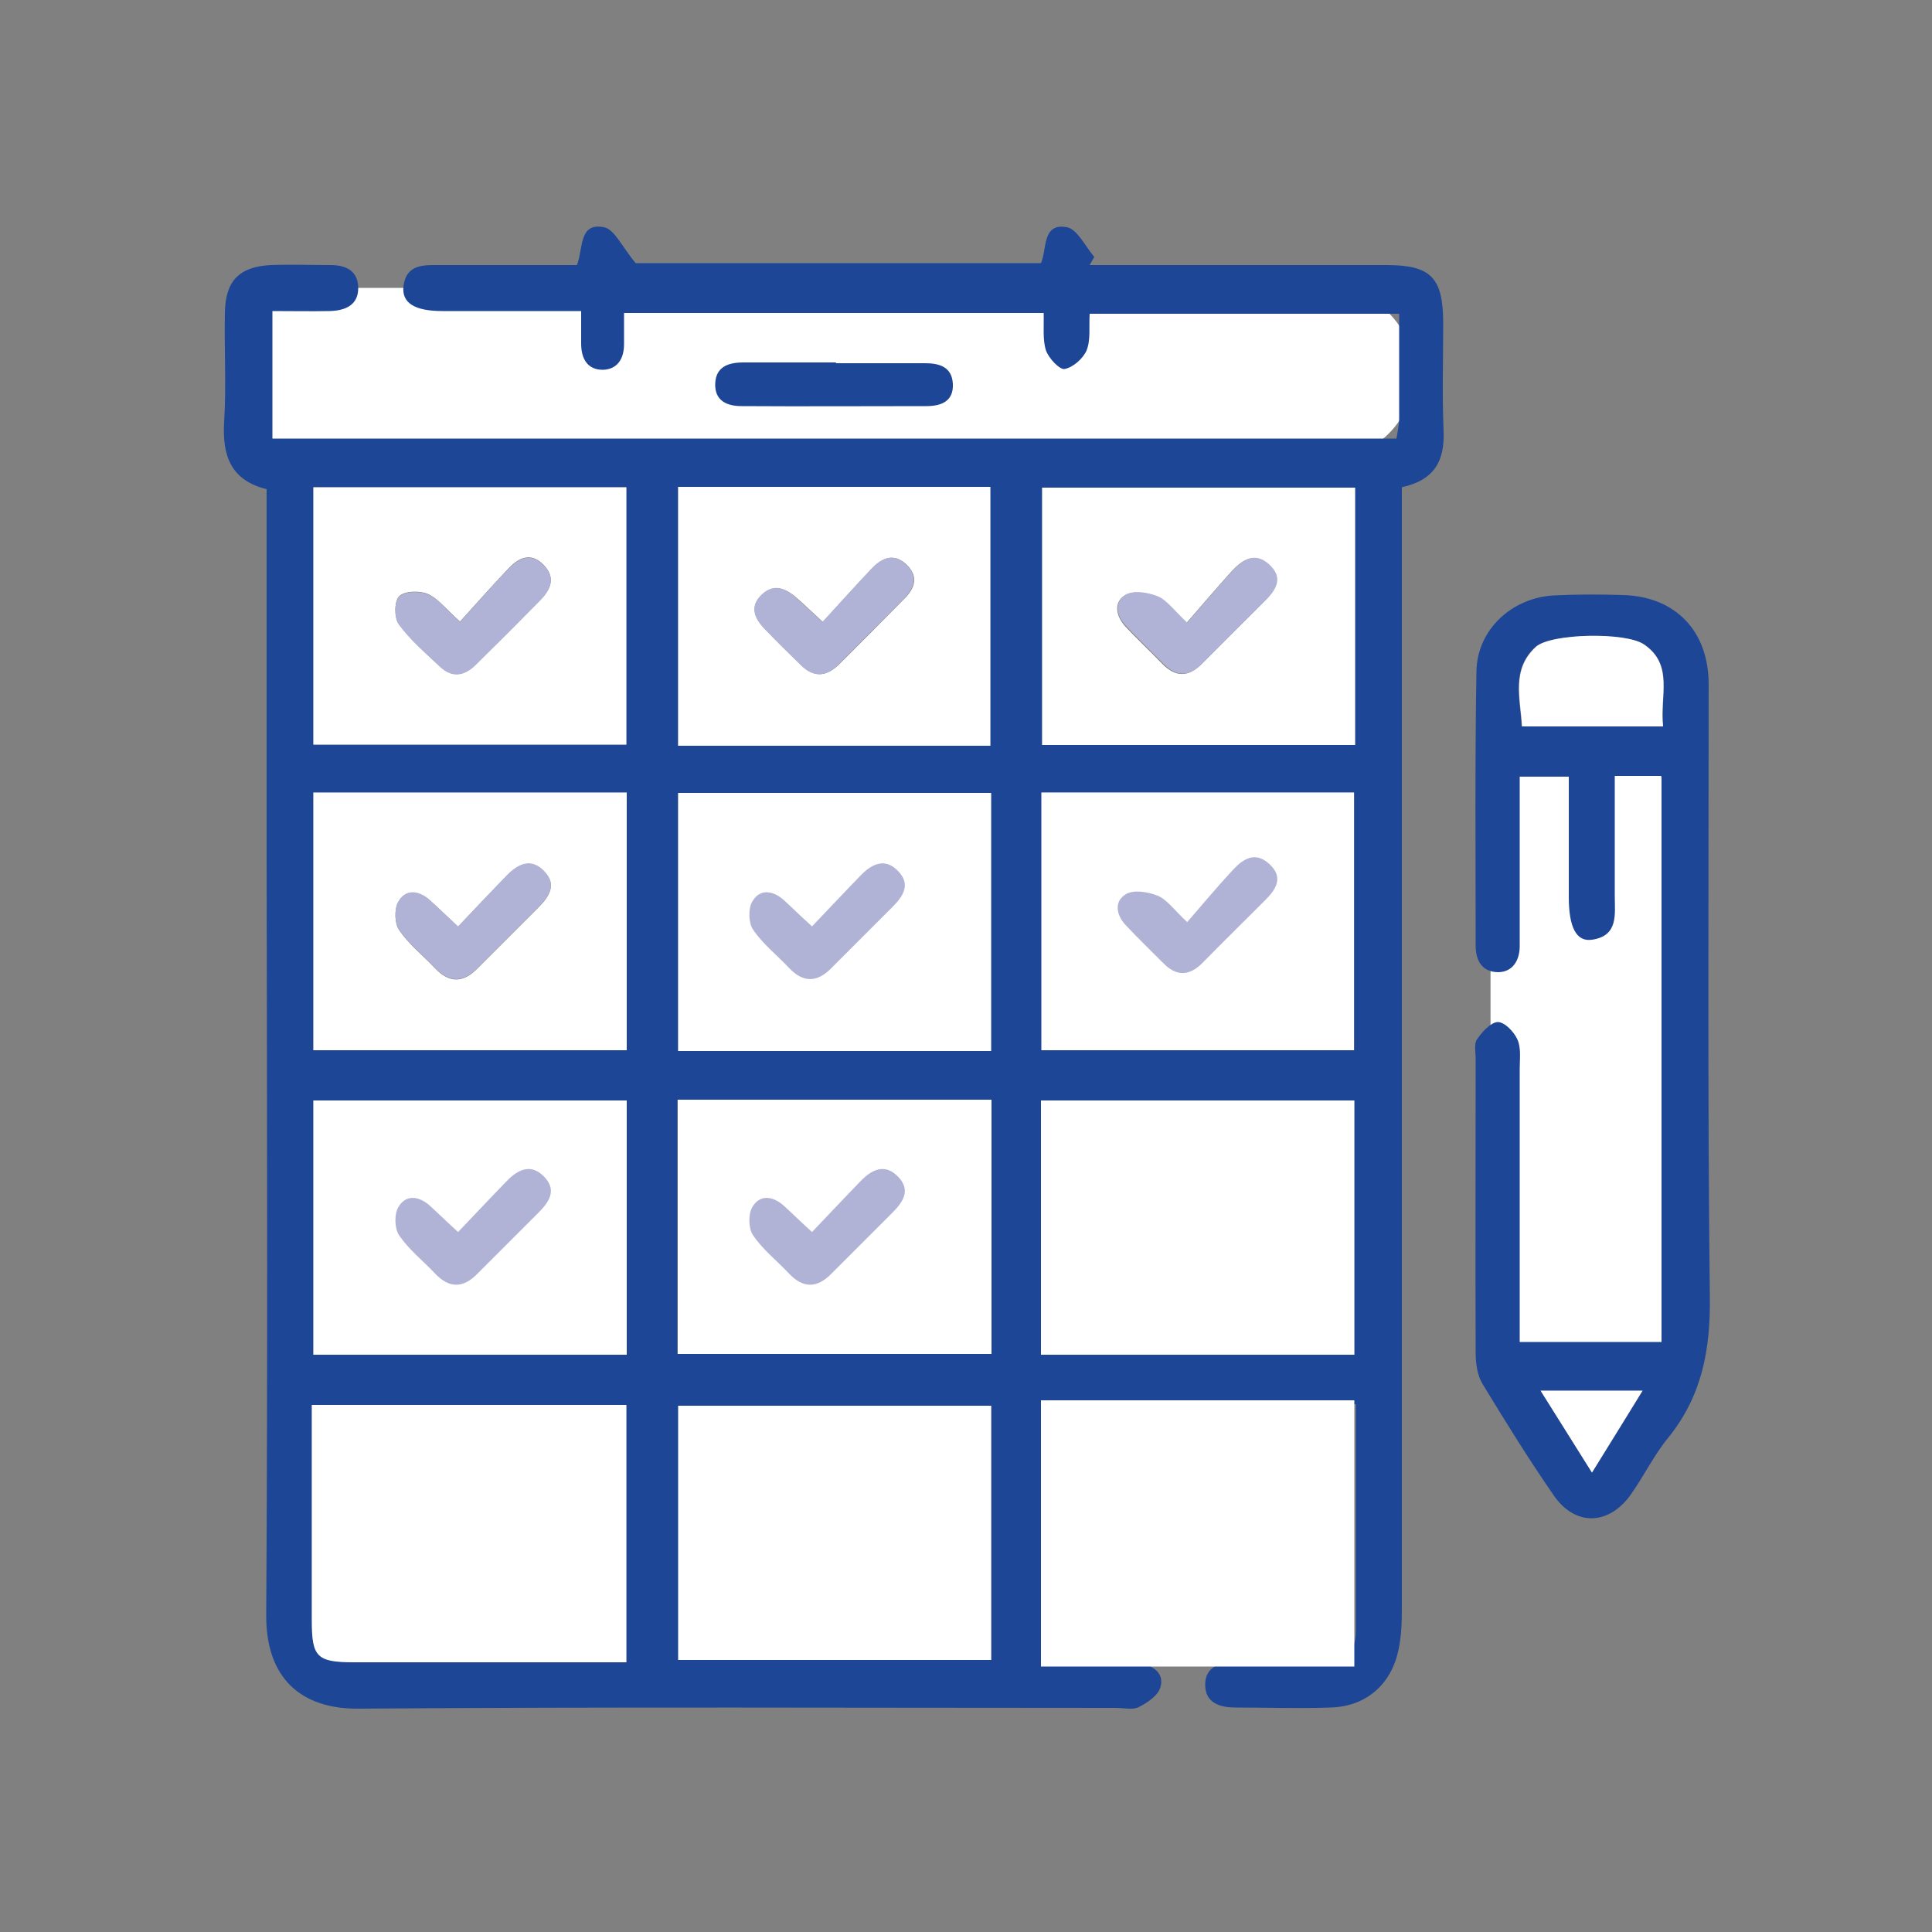
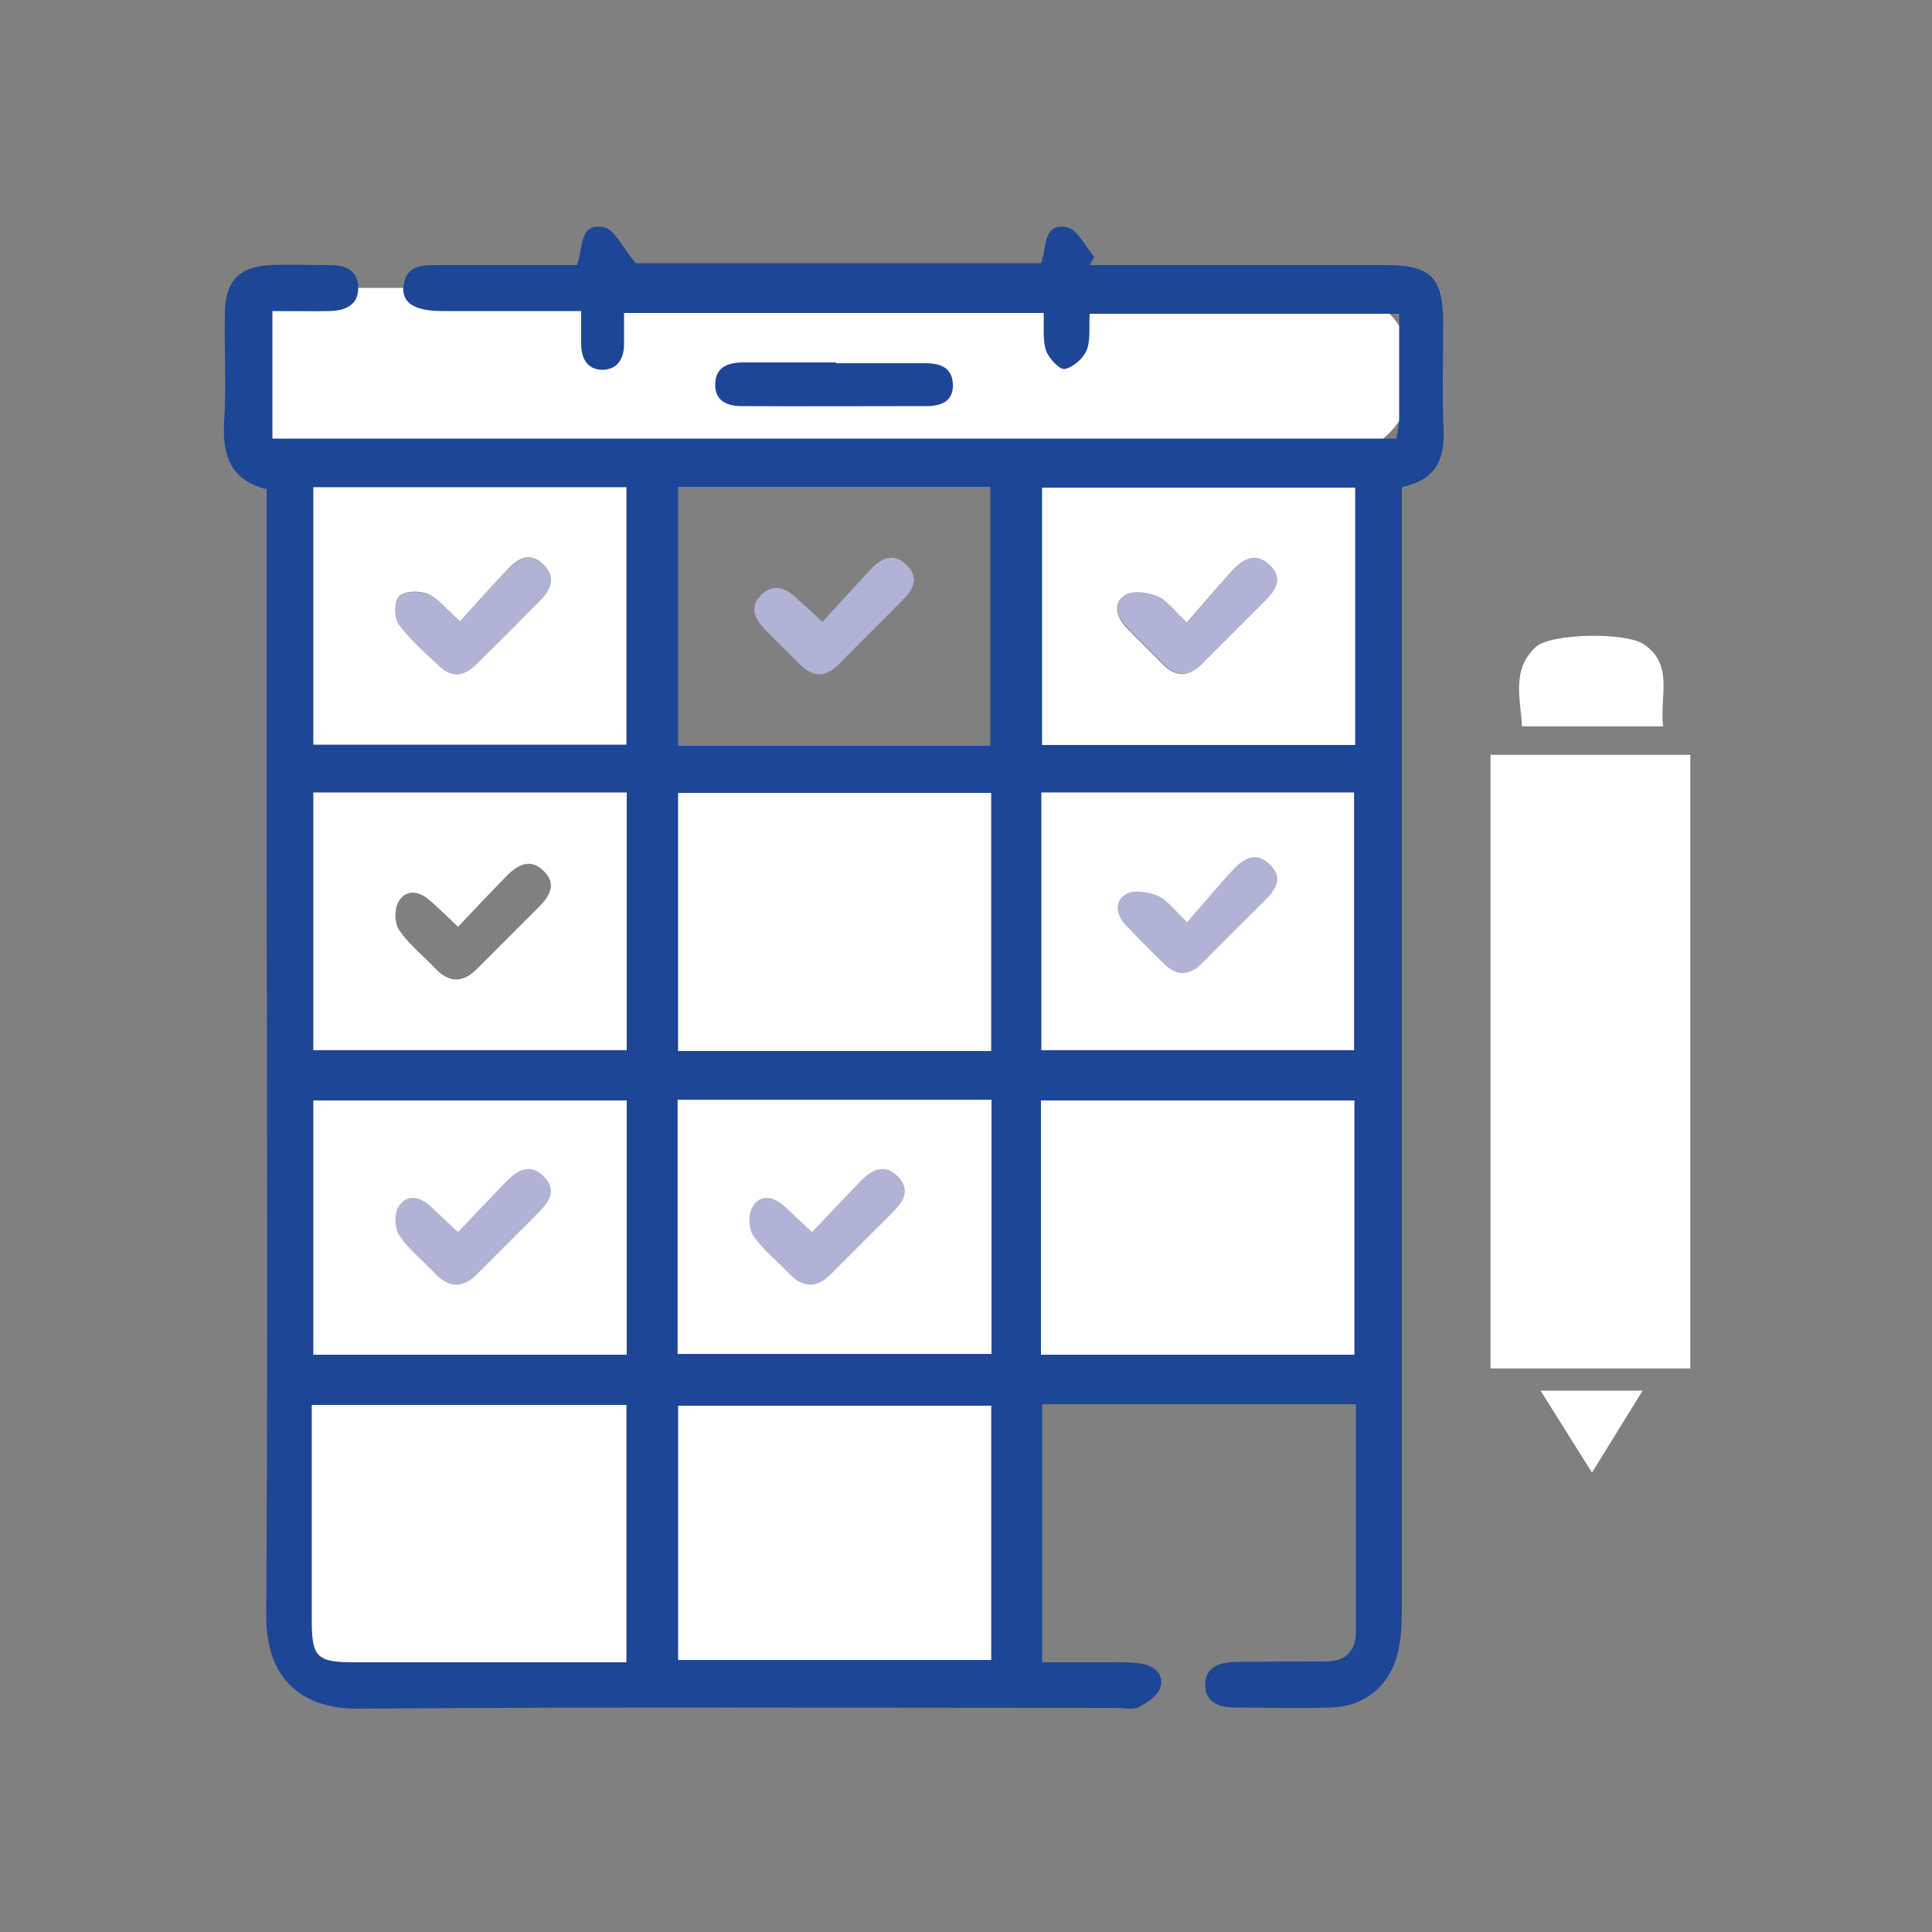
<svg xmlns="http://www.w3.org/2000/svg" id="Layer_1" viewBox="0 0 50 50">
  <rect x="0" y="0" width="50" height="50" fill="#808080" stroke="none" />
  <defs>
    <style>.cls-1{fill:none;stroke:#fff;stroke-miterlimit:10;stroke-width:.79px;}.cls-2{fill:#1d4697;}.cls-2,.cls-3,.cls-4{stroke-width:0px;}.cls-3{fill:#b0b3d6;}.cls-4{fill:#fff;}</style>
  </defs>
  <rect class="cls-4" x="38.97" y="19.93" width="4.38" height="15.09" />
  <rect class="cls-1" x="38.97" y="19.93" width="4.38" height="15.09" />
  <path class="cls-4" d="M8.43,7.45h25.95c1.22,0,2.21,1,2.21,2.21s-.99,2.21-2.21,2.21H8.43c-1.22,0-2.21-.99-2.21-2.21s.99-2.21,2.21-2.21" />
  <path class="cls-2" d="M35.11,36.34h-8.14v6.68c.58,0,1.17,0,1.76,0,.26,0,.52-.01.77.03.35.05.64.26.53.62-.06.21-.34.4-.56.51-.16.08-.39.02-.59.02-6.54,0-13.08-.03-19.61.02-1.47.01-2.39-.78-2.38-2.42.04-6.5.02-13.01.01-19.51v-9.63c-.93-.23-1.15-.87-1.1-1.74.06-.94,0-1.88.02-2.82.01-.83.37-1.2,1.19-1.24.51-.02,1.03,0,1.54,0,.38,0,.7.13.72.56.02.48-.34.62-.74.63-.48.01-.96,0-1.48,0v3.3h29.09c.03-.19.07-.36.07-.52,0-.88,0-1.76,0-2.71h-8.01c-.02.34.03.68-.08.95-.09.21-.35.44-.57.48-.13.02-.41-.28-.48-.48-.09-.28-.05-.61-.06-.97h-10.86c0,.27,0,.54,0,.81,0,.36-.16.64-.53.66-.42.01-.58-.29-.58-.68,0-.23,0-.45,0-.84h-1.62c-.66,0-1.31,0-1.97,0-.72,0-1.05-.21-1.01-.63.07-.6.54-.56.97-.56,1.17,0,2.33,0,3.52,0,.17-.42.04-1.11.7-.98.27.05.47.51.82.93h10.49c.16-.35.02-1.05.67-.93.27.05.48.5.71.77-.04.07-.08.14-.12.21h.91c2.26,0,4.51,0,6.77,0,1.15,0,1.46.32,1.47,1.47,0,.94-.03,1.88.01,2.82.03.76-.22,1.27-1.08,1.46v1.01c0,9.33,0,18.66,0,27.99,0,.37-.01.74-.09,1.1-.19.89-.84,1.45-1.74,1.48-.83.03-1.66,0-2.48,0-.42,0-.78-.13-.78-.59,0-.48.4-.58.79-.59.77-.01,1.54-.01,2.31-.01.52,0,.8-.25.8-.78,0-1.94,0-3.87,0-5.89M25.65,20.52h-8.1v6.68h8.1v-6.68ZM35.05,20.51h-8.09v6.67h8.09v-6.67ZM16.22,28.48h-8.11v6.58h8.11v-6.58ZM25.65,28.46h-8.12v6.58h8.12v-6.58ZM35.05,28.48h-8.11v6.58h8.11v-6.58ZM25.66,36.38h-8.1v6.58h8.1v-6.58ZM16.21,43.02v-6.66h-8.14c0,1.89,0,3.74,0,5.58,0,.95.13,1.07,1.11,1.08,1.77,0,3.53,0,5.3,0h1.73M35.07,12.62h-8.1v6.66h8.1v-6.66ZM25.63,12.6h-8.08v6.7h8.08v-6.7ZM8.11,27.18h8.11v-6.67h-8.11v6.67ZM8.11,19.27h8.1v-6.66h-8.1v6.66Z" />
-   <path class="cls-2" d="M42.99,20.08h-1.2c0,1.06,0,2.08,0,3.1,0,.48.1,1.04-.59,1.14-.41.06-.6-.33-.6-1.11,0-1.02,0-2.04,0-3.11h-1.27v3.21c0,.4,0,.8,0,1.2-.01.35-.18.64-.55.65-.41,0-.59-.28-.59-.69,0-2.37-.02-4.74.02-7.1.02-1.07.91-1.9,2-1.96.6-.03,1.2-.03,1.8-.01,1.35.04,2.21.93,2.21,2.31,0,5.28-.03,10.56.03,15.84.02,1.37-.2,2.57-1.07,3.65-.38.46-.64,1.01-.99,1.5-.57.78-1.43.8-1.98,0-.65-.94-1.25-1.91-1.84-2.88-.14-.23-.18-.54-.18-.81-.01-2.54,0-5.08,0-7.62,0-.17-.05-.38.04-.5.13-.19.35-.43.53-.44.18,0,.42.25.51.45.1.22.06.5.06.76,0,2.02,0,4.05,0,6.08v.99h3.67v-14.61ZM43.04,18.8c-.08-.79.29-1.59-.49-2.12-.48-.32-2.42-.29-2.81.06-.64.58-.4,1.33-.36,2.06h3.65ZM41.2,38.11c.47-.75.87-1.4,1.31-2.12h-2.64c.46.73.86,1.37,1.33,2.12" />
  <path class="cls-2" d="M21.63,9.4c.77,0,1.54,0,2.31,0,.38,0,.7.1.72.54.02.45-.31.57-.68.57-1.6,0-3.2.01-4.79,0-.38,0-.7-.14-.68-.59.02-.43.34-.54.73-.54.8,0,1.6,0,2.4,0" />
  <rect class="cls-4" x="17.55" y="20.52" width="8.1" height="6.68" />
  <rect class="cls-4" x="26.95" y="20.51" width="8.09" height="6.67" />
  <rect class="cls-4" x="8.11" y="28.48" width="8.11" height="6.58" />
  <rect class="cls-4" x="17.54" y="28.46" width="8.12" height="6.58" />
  <rect class="cls-4" x="26.94" y="28.48" width="8.11" height="6.58" />
-   <rect class="cls-4" x="26.94" y="36.24" width="8.11" height="6.89" />
  <rect class="cls-4" x="17.55" y="36.38" width="8.1" height="6.58" />
  <path class="cls-4" d="M16.21,43.02h-1.73c-1.77,0-3.53,0-5.3,0-.98,0-1.11-.13-1.11-1.08,0-1.84,0-3.69,0-5.58h8.14v6.66Z" />
  <path class="cls-4" d="M35.07,19.28h-8.1v-6.66h8.1v6.66ZM30.71,16.13c-.35-.33-.52-.59-.77-.69-.24-.1-.62-.16-.82-.04-.31.19-.24.54,0,.81.31.33.64.64.96.97.34.35.68.35,1.02,0,.54-.54,1.08-1.08,1.62-1.62.28-.28.49-.59.11-.94-.37-.34-.68-.13-.95.16-.4.44-.78.89-1.19,1.36" />
-   <path class="cls-4" d="M25.63,19.3h-8.08v-6.7h8.08v6.7ZM21.29,16.09c-.33-.3-.51-.48-.7-.64-.29-.25-.6-.34-.9-.03-.28.29-.15.58.08.83.31.33.64.65.97.97.33.32.65.29.97-.02.56-.56,1.13-1.13,1.69-1.7.27-.27.39-.57.06-.89-.33-.31-.63-.17-.89.1-.41.43-.81.88-1.27,1.38" />
  <path class="cls-4" d="M8.11,20.51h8.11v6.67h-8.11v-6.67ZM11.85,23.98c-.33-.31-.53-.51-.74-.69-.28-.24-.61-.28-.8.05-.11.19-.1.56.02.73.25.37.62.66.93.99.37.39.73.38,1.1,0,.52-.52,1.04-1.04,1.56-1.56.28-.28.51-.6.16-.95-.34-.35-.67-.18-.96.11-.41.42-.82.85-1.27,1.33" />
  <path class="cls-4" d="M8.11,12.61h8.1v6.66h-8.1v-6.66ZM11.91,16.09c-.37-.33-.57-.6-.84-.72-.21-.09-.6-.08-.74.06-.13.13-.13.56-.01.72.3.41.7.75,1.07,1.1.31.29.62.24.91-.04.57-.56,1.13-1.12,1.69-1.69.26-.27.4-.57.08-.9-.32-.33-.63-.2-.89.07-.41.43-.81.88-1.27,1.39" />
  <path class="cls-4" d="M43.04,18.8h-3.65c-.04-.73-.28-1.47.36-2.06.39-.35,2.33-.39,2.8-.06.77.53.4,1.32.49,2.12" />
  <path class="cls-4" d="M41.2,38.11c-.47-.75-.87-1.39-1.33-2.12h2.64c-.44.72-.85,1.37-1.31,2.12" />
  <path class="cls-3" d="M30.71,16.13c.41-.47.79-.93,1.19-1.36.27-.29.58-.5.95-.16.38.35.17.66-.11.94-.54.54-1.09,1.08-1.62,1.62-.35.35-.68.35-1.02,0-.32-.32-.65-.64-.96-.97-.25-.26-.32-.62,0-.81.2-.12.57-.06.82.04.24.1.42.36.77.69" />
  <path class="cls-3" d="M30.71,23.88c.41-.47.79-.93,1.19-1.36.27-.29.58-.5.95-.16.38.35.17.66-.11.94-.54.54-1.09,1.08-1.62,1.62-.35.35-.68.35-1.02,0-.32-.32-.65-.64-.96-.97-.25-.26-.32-.62,0-.81.2-.12.57-.06.82.04.24.1.42.36.77.69" />
  <path class="cls-3" d="M21.29,16.09c.46-.5.86-.95,1.27-1.38.26-.27.56-.41.89-.1.33.31.21.61-.06.89-.56.57-1.13,1.13-1.69,1.7-.32.32-.64.34-.97.02-.33-.32-.65-.64-.97-.97-.23-.25-.36-.54-.08-.83.3-.32.61-.23.9.03.19.17.38.34.7.64" />
-   <path class="cls-3" d="M11.85,23.98c.45-.47.86-.91,1.27-1.33.28-.29.62-.46.96-.11.35.36.12.67-.16.95-.52.52-1.04,1.04-1.56,1.56-.37.38-.73.39-1.1,0-.31-.33-.68-.62-.93-.99-.12-.17-.13-.55-.02-.73.19-.33.52-.29.8-.05.21.19.41.39.74.69" />
  <path class="cls-3" d="M11.85,31.89c.45-.47.86-.91,1.27-1.33.28-.29.62-.46.96-.11.35.36.12.67-.16.95-.52.52-1.04,1.04-1.56,1.56-.37.38-.73.39-1.1,0-.31-.33-.68-.62-.93-.99-.12-.17-.13-.55-.02-.73.19-.33.52-.29.8-.05.21.19.41.39.74.69" />
  <path class="cls-3" d="M21.01,31.89c.45-.47.86-.91,1.27-1.33.28-.29.62-.46.96-.11.35.36.12.67-.16.95-.52.52-1.04,1.04-1.56,1.56-.37.38-.73.39-1.1,0-.31-.33-.68-.62-.93-.99-.12-.17-.13-.55-.02-.73.19-.33.52-.29.8-.05.21.19.41.39.74.69" />
-   <path class="cls-3" d="M21.01,23.98c.45-.47.86-.91,1.27-1.33.28-.29.62-.46.96-.11.35.36.12.67-.16.95-.52.52-1.04,1.04-1.56,1.56-.37.38-.73.39-1.1,0-.31-.33-.68-.62-.93-.99-.12-.17-.13-.55-.02-.73.19-.33.52-.29.8-.05.21.19.41.39.74.69" />
  <path class="cls-3" d="M11.91,16.09c.46-.51.85-.96,1.27-1.39.26-.27.57-.4.89-.07.32.32.18.63-.08.9-.56.57-1.12,1.13-1.69,1.69-.29.28-.6.33-.91.04-.37-.35-.77-.69-1.07-1.1-.12-.17-.12-.59.01-.72.14-.14.53-.15.74-.06.27.11.47.39.84.72" />
</svg>